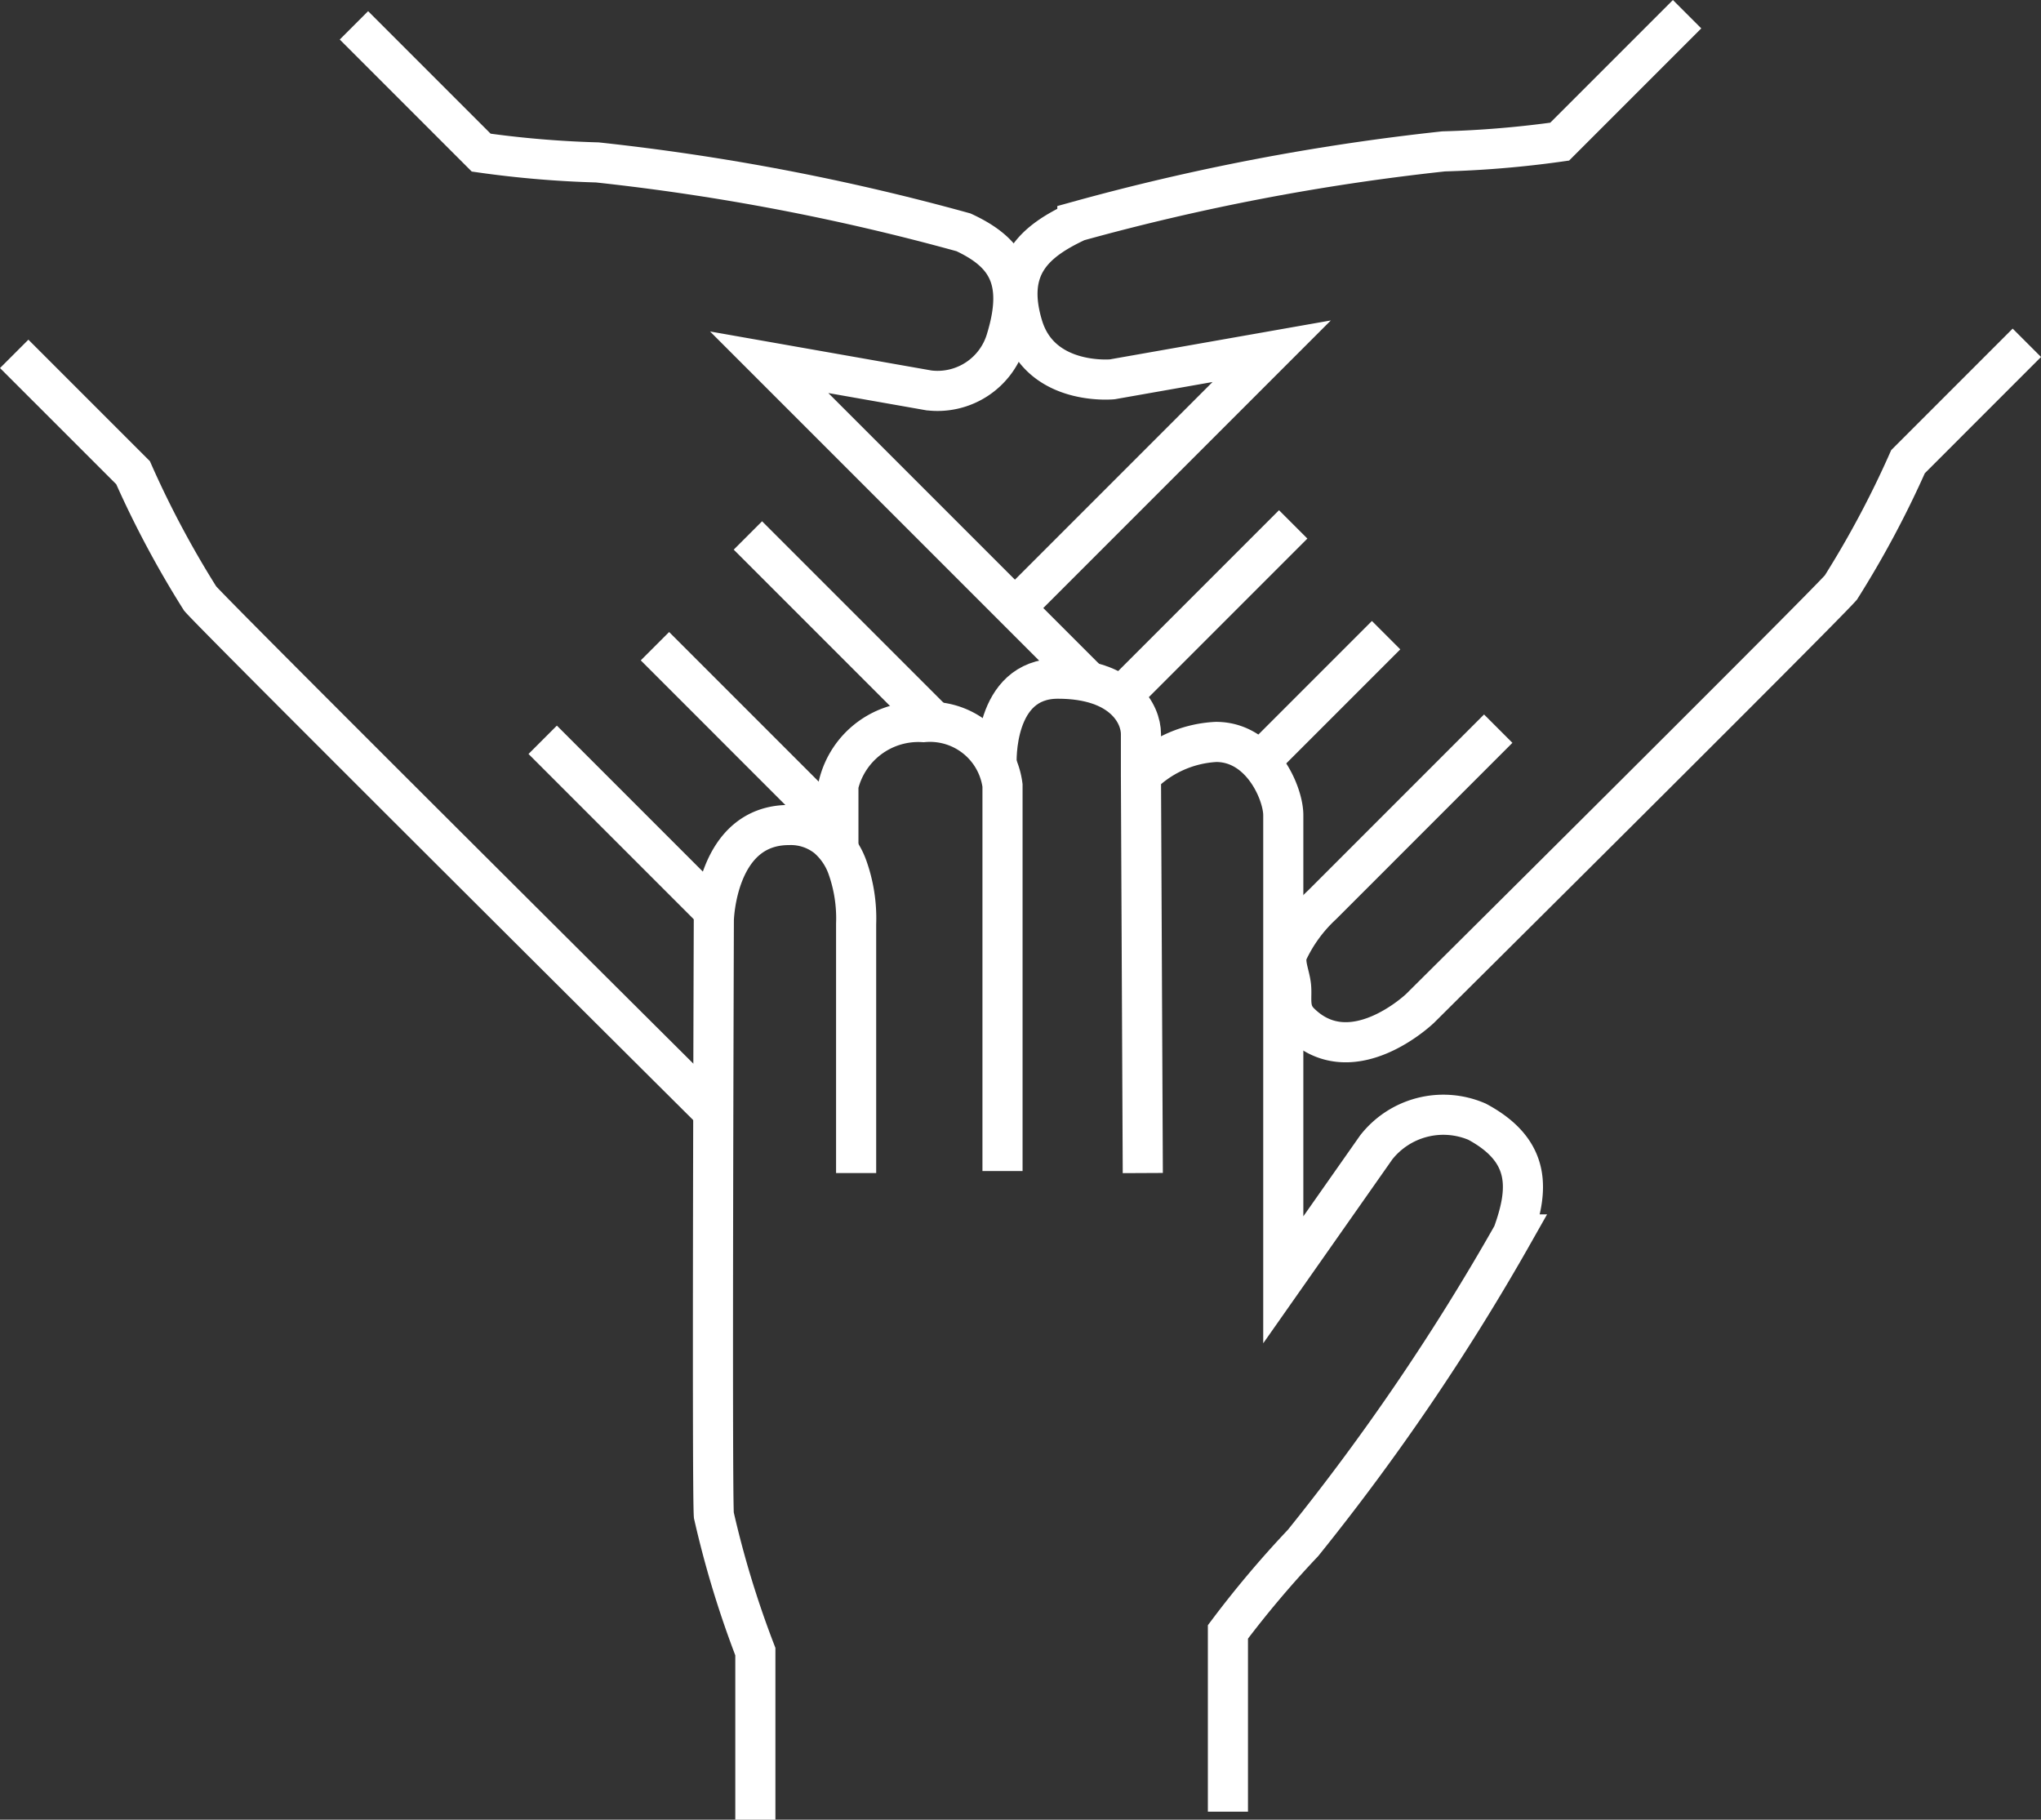
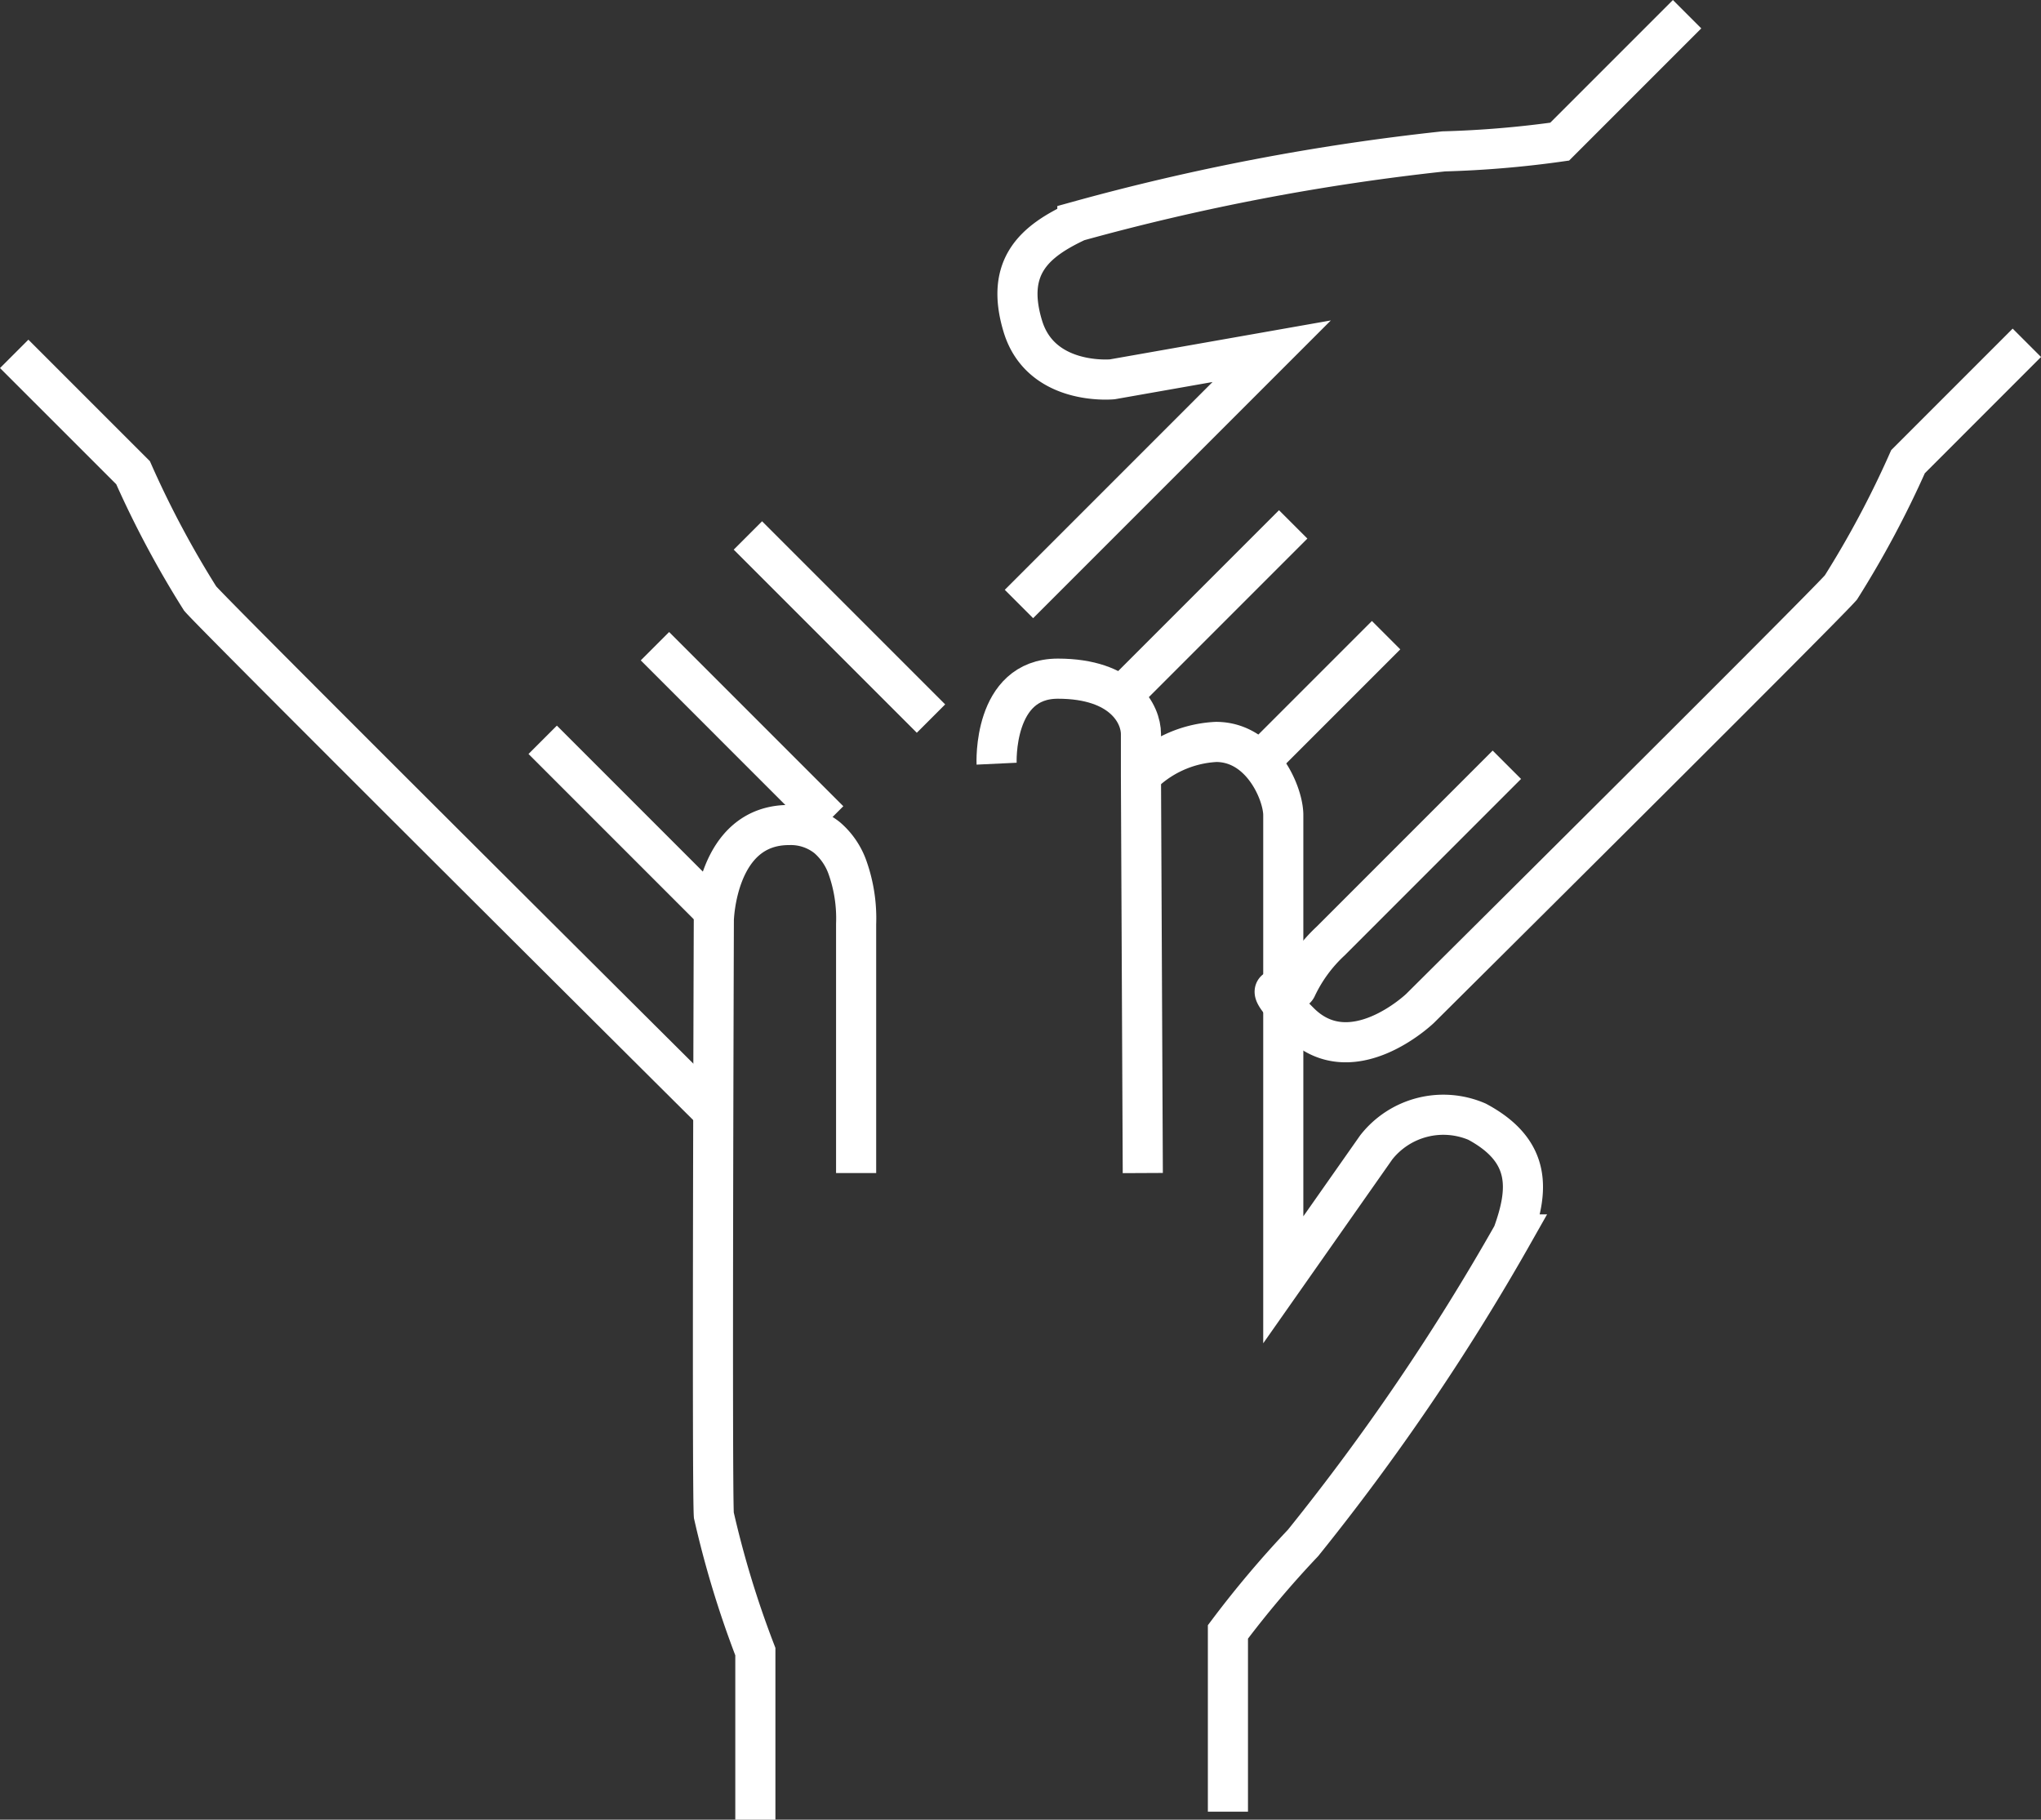
<svg xmlns="http://www.w3.org/2000/svg" width="50.877" height="45.354" viewBox="0 0 50.877 45.354">
  <rect x="0" y="0" width="50.877" height="45.354" fill="#333333" stroke="none" />
  <g id="Group_1108" data-name="Group 1108" transform="translate(-729.523 -910.646)">
    <g id="Group_1104" data-name="Group 1104">
-       <path id="Path_926" data-name="Path 926" d="M780.047,919.19l-2.962,2.963a24.46,24.46,0,0,1-1.673,3.136c-.488.558-10.491,10.491-10.491,10.491s-1.707,1.638-3,.348c-.289-.289-.185-.6-.215-.9s-.193-.6-.076-.869a3.781,3.781,0,0,1,.849-1.16l4.391-4.392" fill="none" stroke="#fff" stroke-miterlimit="10" stroke-width="1" />
+       <path id="Path_926" data-name="Path 926" d="M780.047,919.19l-2.962,2.963a24.46,24.46,0,0,1-1.673,3.136c-.488.558-10.491,10.491-10.491,10.491s-1.707,1.638-3,.348s-.193-.6-.076-.869a3.781,3.781,0,0,1,.849-1.16l4.391-4.392" fill="none" stroke="#fff" stroke-miterlimit="10" stroke-width="1" />
      <path id="Path_927" data-name="Path 927" d="M761.192,935.117" fill="none" stroke="#fff" stroke-miterlimit="10" stroke-width="1" />
      <path id="Path_928" data-name="Path 928" d="M754.923,925.7l6.3-6.3-3.973.7s-1.778.175-2.231-1.324.314-2.126,1.36-2.614a57.061,57.061,0,0,1,9.131-1.743,25.687,25.687,0,0,0,2.892-.243L771.578,911" fill="none" stroke="#fff" stroke-miterlimit="10" stroke-width="1" />
    </g>
    <g id="Group_1105" data-name="Group 1105">
      <path id="Path_929" data-name="Path 929" d="M748.352,956v-4.189a24.625,24.625,0,0,1-1.035-3.4c-.049-.74,0-14.836,0-14.836s.05-2.366,1.873-2.366a1.448,1.448,0,0,1,.954.317,1.749,1.749,0,0,1,.5.727,3.787,3.787,0,0,1,.22,1.421v6.21" fill="none" stroke="#fff" stroke-miterlimit="10" stroke-width="1" />
-       <path id="Path_930" data-name="Path 930" d="M750.422,931.7v-1.479a2.048,2.048,0,0,1,2.12-1.577,1.824,1.824,0,0,1,1.971,1.577v9.612" fill="none" stroke="#fff" stroke-miterlimit="10" stroke-width="1" />
      <path id="Path_931" data-name="Path 931" d="M754.366,929.68s-.1-2.119,1.527-2.119,2.071.887,2.071,1.38c0,.085,0,.465,0,1.035.012,2.745.046,9.907.046,9.907" fill="none" stroke="#fff" stroke-miterlimit="10" stroke-width="1" />
      <path id="Path_932" data-name="Path 932" d="M757.914,930.025a2.843,2.843,0,0,1,1.922-.887c1.134,0,1.676,1.282,1.676,1.824v11.582l2.317-3.3a2.127,2.127,0,0,1,2.513-.641c1.381.74,1.282,1.725.888,2.81a57.167,57.167,0,0,1-5.225,7.689,25.6,25.6,0,0,0-1.873,2.218V955.8" fill="none" stroke="#fff" stroke-miterlimit="10" stroke-width="1" />
    </g>
    <line id="Line_1026" data-name="Line 1026" x1="4.14" y2="4.14" transform="translate(757.619 923.716)" fill="none" stroke="#fff" stroke-miterlimit="10" stroke-width="1" />
    <line id="Line_1027" data-name="Line 1027" x1="3.105" y2="3.105" transform="translate(760.97 926.477)" fill="none" stroke="#fff" stroke-miterlimit="10" stroke-width="1" />
    <g id="Group_1107" data-name="Group 1107">
      <g id="Group_1106" data-name="Group 1106">
        <line id="Line_1028" data-name="Line 1028" x1="4.391" y1="4.391" transform="translate(743.051 929.085)" fill="none" stroke="#fff" stroke-miterlimit="10" stroke-width="1" />
        <path id="Path_933" data-name="Path 933" d="M729.877,919.466l2.963,2.962a24.529,24.529,0,0,0,1.673,3.137c.488.557,12.9,12.9,12.9,12.9" fill="none" stroke="#fff" stroke-miterlimit="10" stroke-width="1" />
        <path id="Path_934" data-name="Path 934" d="M748.732,935.393" fill="none" stroke="#fff" stroke-miterlimit="10" stroke-width="1" />
-         <path id="Path_935" data-name="Path 935" d="M756.657,927.635l-7.96-7.96,3.974.7a1.785,1.785,0,0,0,1.941-1.289c.453-1.5-.025-2.162-1.07-2.649a57.083,57.083,0,0,0-9.131-1.743,25.614,25.614,0,0,1-2.893-.244l-3.172-3.172" fill="none" stroke="#fff" stroke-miterlimit="10" stroke-width="1" />
      </g>
      <line id="Line_1029" data-name="Line 1029" x2="4.564" y2="4.564" transform="translate(748.166 923.992)" fill="none" stroke="#fff" stroke-miterlimit="10" stroke-width="1" />
      <line id="Line_1030" data-name="Line 1030" x2="4.342" y2="4.342" transform="translate(745.849 926.752)" fill="none" stroke="#fff" stroke-miterlimit="10" stroke-width="1" />
    </g>
  </g>
</svg>